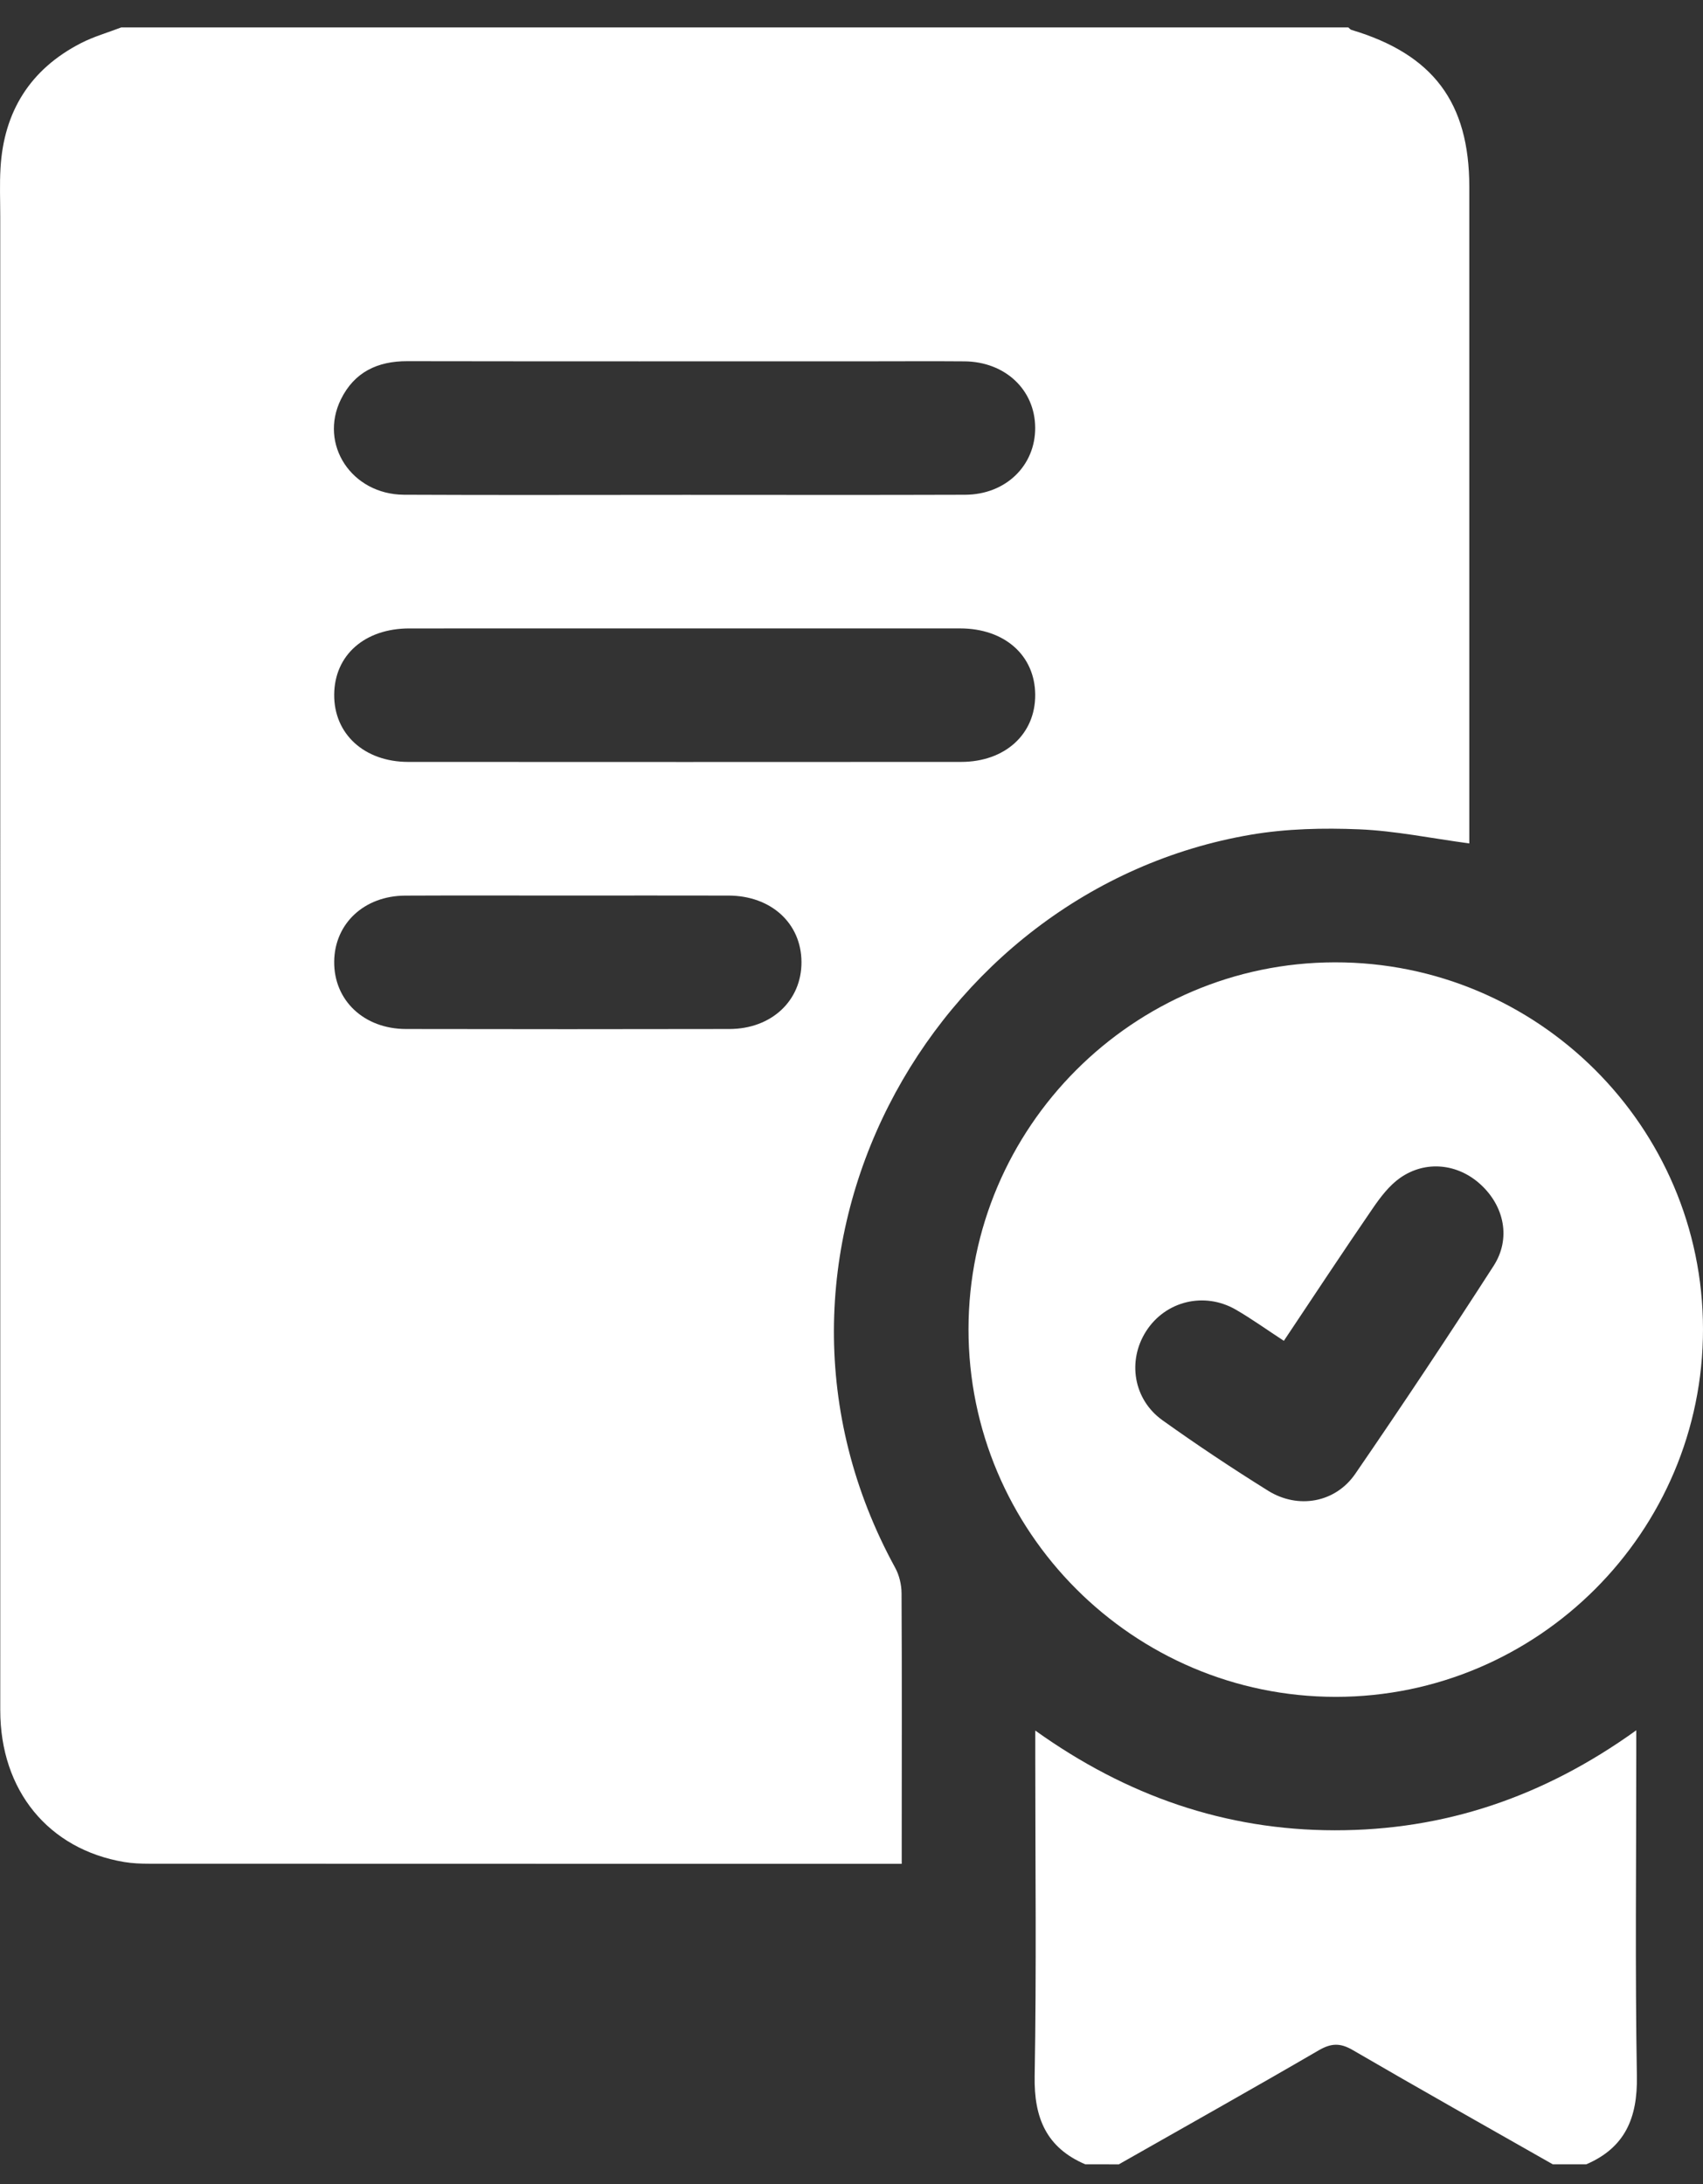
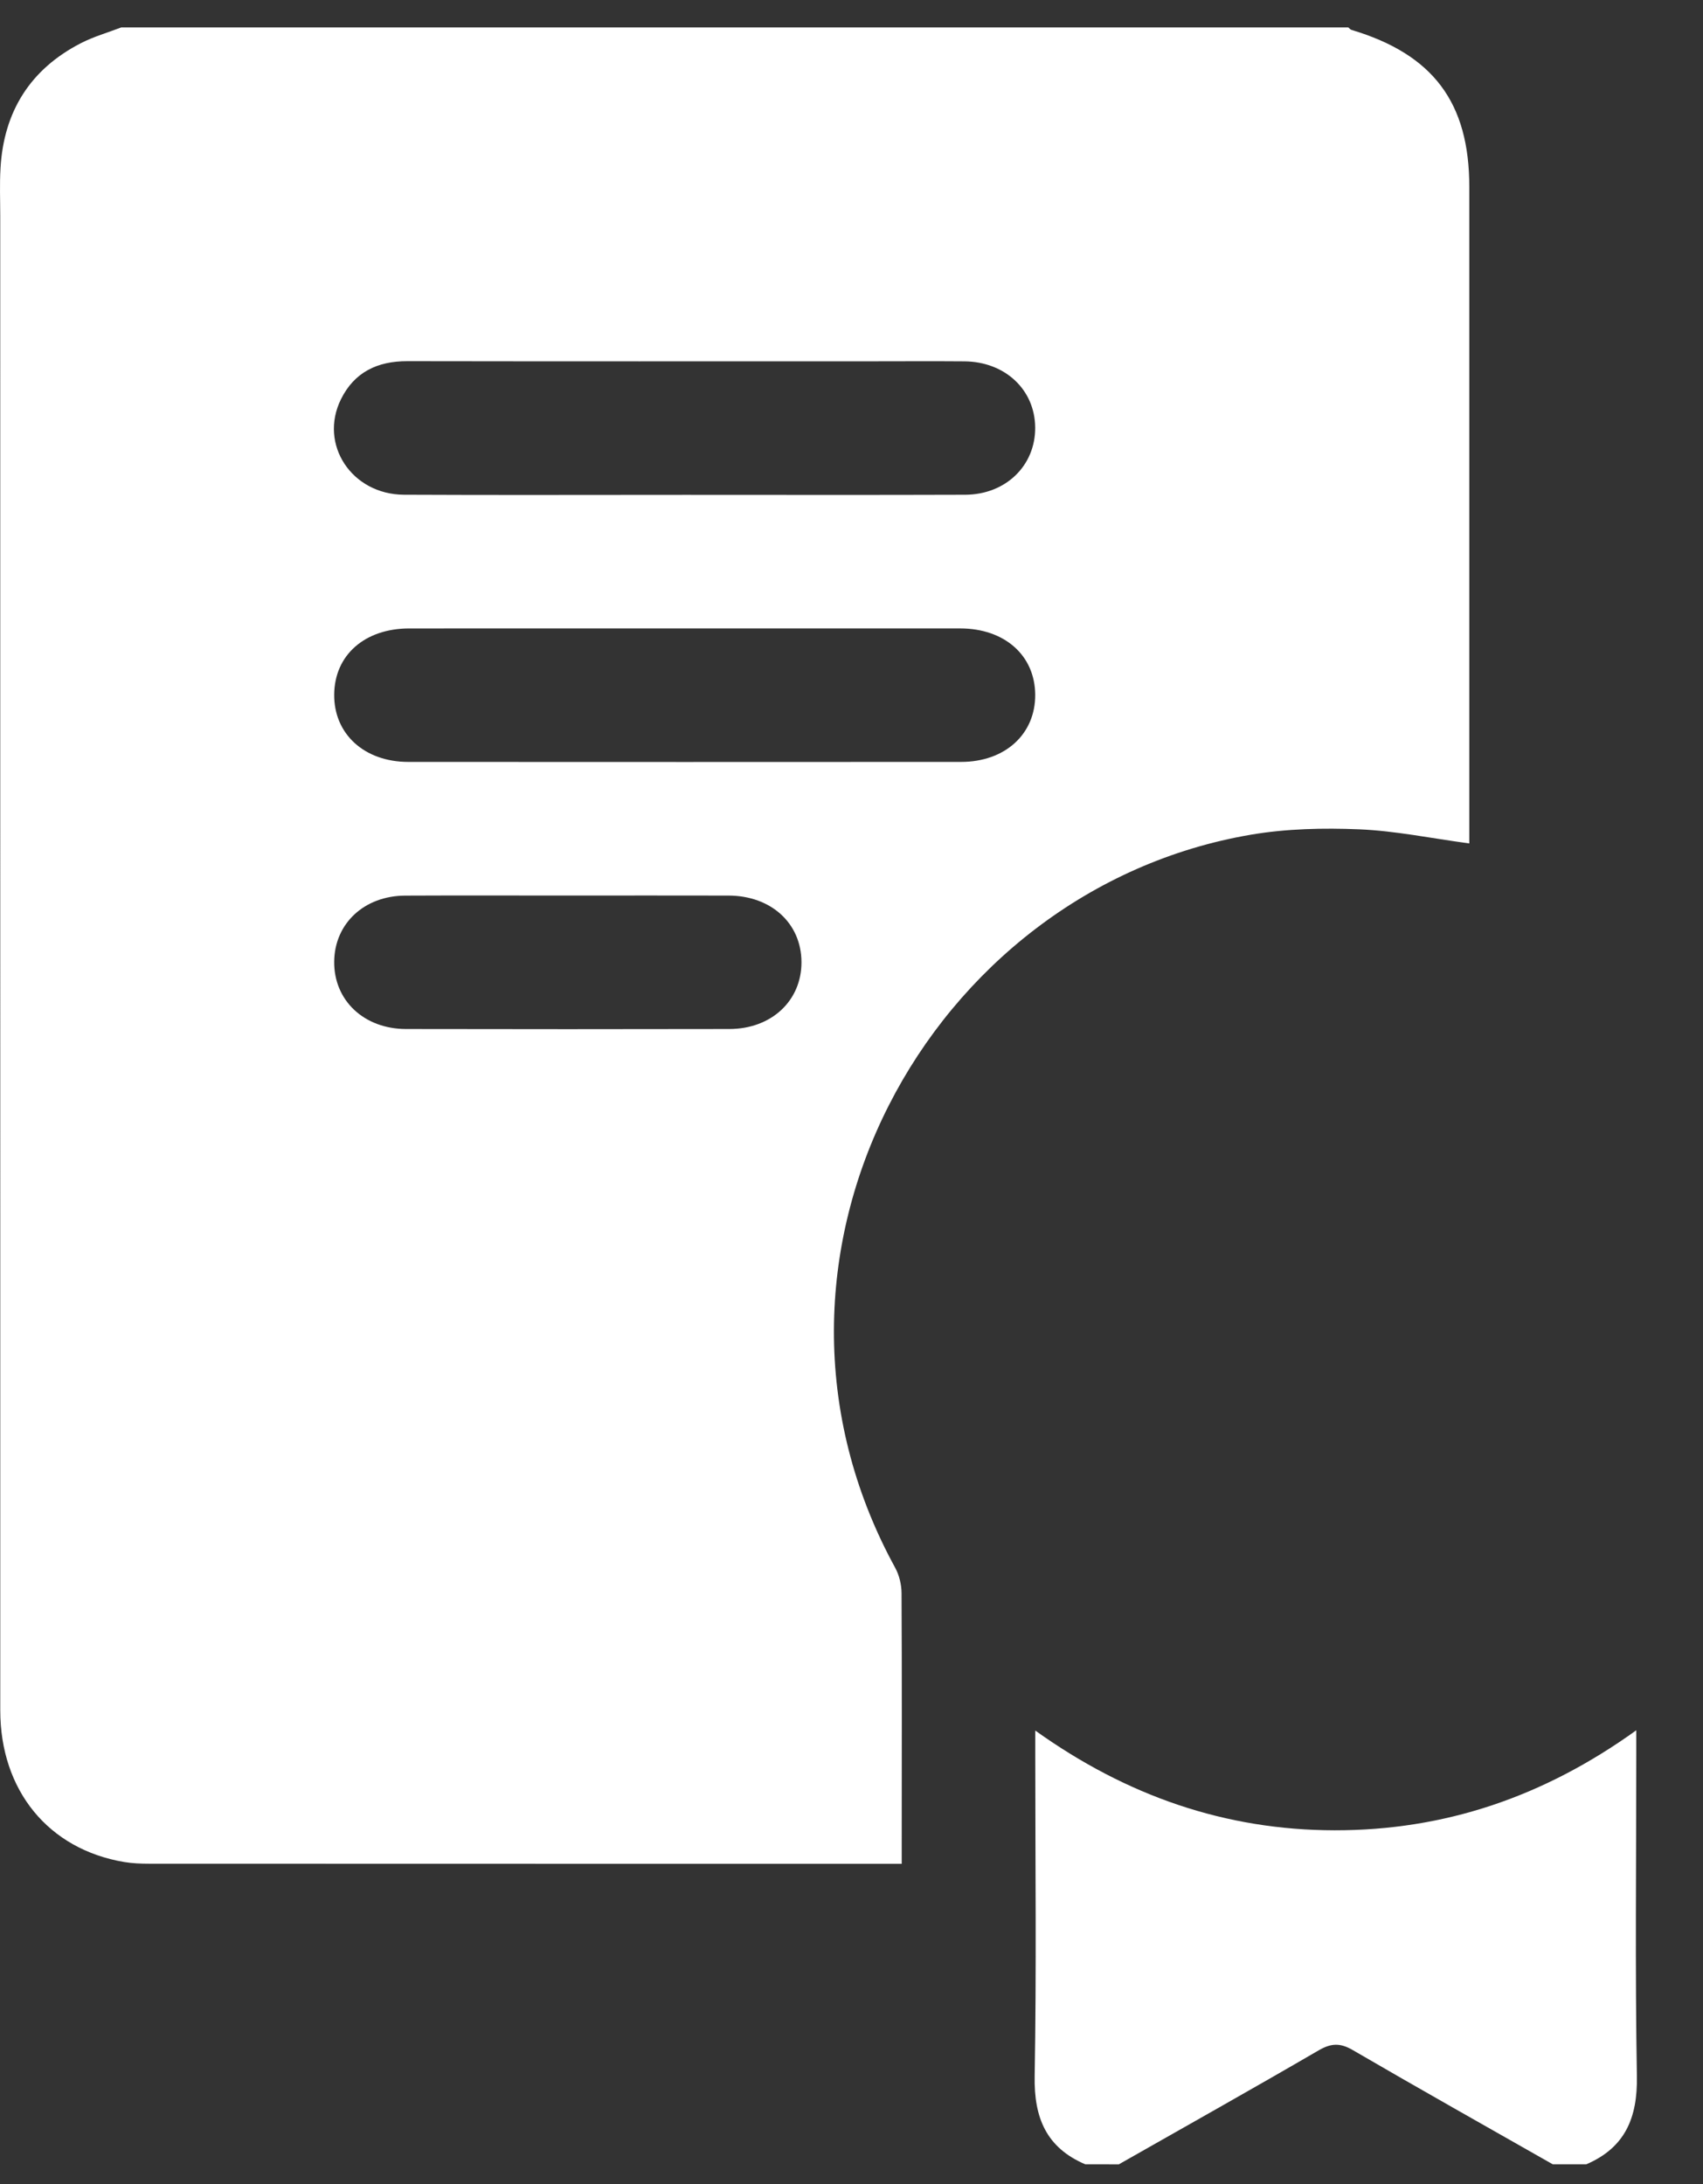
<svg xmlns="http://www.w3.org/2000/svg" version="1.1" id="Layer_1" x="0px" y="0px" width="77.967px" height="100px" viewBox="0 0 77.967 100" enable-background="new 0 0 77.967 100" xml:space="preserve">
  <rect x="0" y="0" width="77.967" height="100" fill="#333333" stroke="none" />
  <g display="none">
    <path display="inline" fill-rule="evenodd" clip-rule="evenodd" fill="#FFFFFF" d="M18.626,81.328   c-2.303,1.973-4.577,3.92-6.849,5.868c-1.937,1.662-2.897,1.628-4.7-0.174c-2.095-2.095-4.191-4.187-6.284-6.285   c-1.495-1.497-1.533-2.586-0.141-4.219c1.805-2.116,3.598-4.243,5.442-6.325c0.479-0.539,0.588-0.913,0.182-1.57   c-1.852-2.999-3.167-6.237-4.022-9.651c-0.175-0.698-0.477-0.937-1.147-0.983c-2.917-0.204-5.835-0.423-8.749-0.681   c-1.74-0.154-2.522-1.028-2.529-2.749c-0.013-3.251-0.011-6.503,0-9.754c0.005-1.747,0.771-2.627,2.492-2.779   c2.841-0.251,5.687-0.468,8.533-0.653c0.822-0.053,1.242-0.299,1.457-1.186c0.879-3.638,2.408-7.017,4.413-10.288   c-1.852-2.166-3.7-4.327-5.548-6.487c-0.235-0.275-0.478-0.542-0.707-0.821c-1.142-1.386-1.108-2.55,0.151-3.819   c2.289-2.309,4.589-4.608,6.897-6.897c1.227-1.217,2.415-1.287,3.734-0.176c2.458,2.068,4.885,4.172,7.117,6.083   c3.105-1.301,6.019-2.635,9.016-3.743c2.573-0.951,2.602-0.837,2.8-3.556c0.171-2.342,0.355-4.682,0.578-7.019   c0.145-1.519,1.054-2.346,2.577-2.356c3.36-0.021,6.719-0.029,10.08,0.001c2.191,0.02,3.184,1.842,2.109,3.718   c-4.428,7.735-4.852,15.711-1.391,23.909c0.119,0.284,0.23,0.572,0.412,1.02c-5.993-1.654-11.588-1.056-16.824,2.047   c-3.979,2.358-6.863,5.717-8.607,10.003c-3.546,8.712-0.875,18.543,6.56,24.329c7.183,5.59,18.099,6.241,26.474-0.836   c0.045,0.276,0.109,0.496,0.109,0.717c0.004,5.817-0.008,11.635,0.018,17.45c0.004,0.651-0.189,0.968-0.814,1.148   c-1.281,0.369-2.527,0.867-3.818,1.189c-0.654,0.163-0.881,0.448-0.926,1.08c-0.207,2.919-0.424,5.836-0.682,8.75   c-0.162,1.815-1.02,2.585-2.803,2.591c-3.252,0.011-6.504,0.012-9.755-0.001c-1.677-0.007-2.579-0.79-2.725-2.434   c-0.251-2.843-0.464-5.688-0.655-8.535c-0.057-0.845-0.282-1.312-1.236-1.536C25.223,84.859,21.856,83.302,18.626,81.328z" />
-     <path display="inline" fill-rule="evenodd" clip-rule="evenodd" fill="#FFFFFF" d="M59.201,62.915   c0-8.922-0.012-17.845,0.021-26.767c0.002-0.785-0.209-1.215-0.898-1.61C45.91,27.427,45.599,9.49,57.751,1.946   c0.367-0.227,0.83-0.297,1.246-0.44c0.068,0.412,0.193,0.822,0.195,1.234c0.012,6.068,0.023,12.137-0.01,18.206   c-0.006,0.732,0.203,1.081,0.891,1.341c2.395,0.908,4.752,1.906,7.146,2.816c0.387,0.147,0.926,0.146,1.313-0.002   c2.393-0.91,4.752-1.909,7.146-2.816c0.691-0.262,0.889-0.62,0.883-1.345c-0.031-6.105-0.02-12.21-0.008-18.314   c0-0.374,0.131-0.748,0.199-1.121c0.387,0.127,0.816,0.185,1.156,0.392c12.148,7.412,11.988,25.288-0.313,32.537   c-0.857,0.505-1.07,1.03-1.07,1.945c0.023,17.628,0.023,35.256,0.014,52.883c-0.002,4.416-2.813,7.955-6.902,8.77   c-5.432,1.08-10.398-2.904-10.424-8.458C59.171,80.688,59.203,71.802,59.201,62.915z" />
+     <path display="inline" fill-rule="evenodd" clip-rule="evenodd" fill="#FFFFFF" d="M59.201,62.915   c0-8.922-0.012-17.845,0.021-26.767c0.002-0.785-0.209-1.215-0.898-1.61C45.91,27.427,45.599,9.49,57.751,1.946   c0.367-0.227,0.83-0.297,1.246-0.44c0.012,6.068,0.023,12.137-0.01,18.206   c-0.006,0.732,0.203,1.081,0.891,1.341c2.395,0.908,4.752,1.906,7.146,2.816c0.387,0.147,0.926,0.146,1.313-0.002   c2.393-0.91,4.752-1.909,7.146-2.816c0.691-0.262,0.889-0.62,0.883-1.345c-0.031-6.105-0.02-12.21-0.008-18.314   c0-0.374,0.131-0.748,0.199-1.121c0.387,0.127,0.816,0.185,1.156,0.392c12.148,7.412,11.988,25.288-0.313,32.537   c-0.857,0.505-1.07,1.03-1.07,1.945c0.023,17.628,0.023,35.256,0.014,52.883c-0.002,4.416-2.813,7.955-6.902,8.77   c-5.432,1.08-10.398-2.904-10.424-8.458C59.171,80.688,59.203,71.802,59.201,62.915z" />
  </g>
  <g>
    <path fill-rule="evenodd" clip-rule="evenodd" fill="#FFFFFF" d="M5.552,1.255c18.726,0,37.45,0,56.176,0   c0.048,0.039,0.091,0.098,0.146,0.114c3.736,1.117,5.394,3.322,5.394,7.188c0.001,9.681,0,19.362,0,29.042c0,0.361,0,0.722,0,1.014   c-1.771-0.239-3.402-0.578-5.042-0.646c-1.644-0.068-3.327-0.03-4.945,0.244c-14.752,2.503-24.063,19.379-16.298,33.561   c0.187,0.341,0.29,0.774,0.292,1.165c0.02,3.757,0.01,7.517,0.008,11.273c0,0.341,0,0.684,0,1.117c-0.335,0-0.582,0-0.829,0   c-11.209-0.001-22.419,0-33.629-0.005c-0.381,0-0.767-0.016-1.141-0.078C2.216,84.66,0.013,81.968,0.012,78.3   C0.009,55.498,0.01,32.697,0.011,9.895c0-0.732-0.031-1.467,0.012-2.197c0.15-2.594,1.362-4.53,3.683-5.723   C4.29,1.675,4.935,1.492,5.552,1.255z M31.388,22.655c4.267,0,8.533,0.01,12.799-0.005c1.858-0.007,3.216-1.333,3.206-3.072   c-0.01-1.733-1.375-3.02-3.242-3.035c-1.433-0.012-2.865-0.002-4.298-0.002c-7.068,0-14.137,0.006-21.205-0.006   c-1.369-0.003-2.425,0.501-3.039,1.744c-1.018,2.063,0.488,4.357,2.884,4.37C22.792,22.671,27.09,22.654,31.388,22.655z    M31.443,28.769c-4.234,0-8.469-0.002-12.704,0.001c-2.044,0.002-3.424,1.221-3.439,3.026c-0.016,1.804,1.376,3.083,3.388,3.085   c8.438,0.005,16.875,0.005,25.312,0c2.017-0.001,3.406-1.274,3.394-3.079c-0.013-1.799-1.401-3.031-3.438-3.033   C39.785,28.767,35.614,28.769,31.443,28.769z M26.002,40.999c-2.483,0-4.967-0.009-7.45,0.003c-1.88,0.008-3.235,1.28-3.252,3.02   c-0.018,1.773,1.358,3.083,3.288,3.087c4.935,0.01,9.869,0.01,14.804,0c1.934-0.003,3.312-1.304,3.301-3.073   c-0.01-1.767-1.389-3.03-3.337-3.036C30.904,40.993,28.453,40.999,26.002,40.999z" />
    <path fill-rule="evenodd" clip-rule="evenodd" fill="#FFFFFF" d="M49.69,99.085c-1.788-0.762-2.355-2.131-2.321-4.033   c0.086-4.867,0.028-9.736,0.028-14.605c0-0.345,0-0.688,0-1.221c4.18,2.991,8.7,4.561,13.708,4.566   c5.02,0.006,9.56-1.523,13.807-4.578c0,0.481,0,0.81,0,1.135c0,4.902-0.056,9.804,0.028,14.701c0.034,1.9-0.535,3.271-2.321,4.035   c-0.509,0-1.02,0-1.527,0c-3.056-1.738-6.121-3.462-9.158-5.23c-0.572-0.334-0.986-0.322-1.555,0.007   c-3.038,1.768-6.104,3.487-9.159,5.224C50.709,99.085,50.199,99.085,49.69,99.085z" />
-     <path fill-rule="evenodd" clip-rule="evenodd" fill="#FFFFFF" d="M77.967,60.844c0.009,9.273-7.547,16.839-16.814,16.839   c-9.271-0.002-16.82-7.563-16.813-16.841c0.01-9.232,7.536-16.77,16.766-16.786C70.392,44.039,77.959,51.573,77.967,60.844z    M58.778,61.384c-0.766-0.498-1.46-0.999-2.196-1.426c-1.448-0.836-3.224-0.396-4.108,0.982c-0.868,1.351-0.59,3.123,0.745,4.079   c1.576,1.127,3.191,2.201,4.835,3.226c1.374,0.857,3.084,0.553,3.994-0.774c2.158-3.141,4.271-6.317,6.334-9.521   c0.803-1.248,0.485-2.733-0.597-3.724c-1.038-0.953-2.512-1.121-3.685-0.301c-0.502,0.353-0.904,0.886-1.258,1.402   C61.478,57.314,60.152,59.327,58.778,61.384z" />
  </g>
</svg>